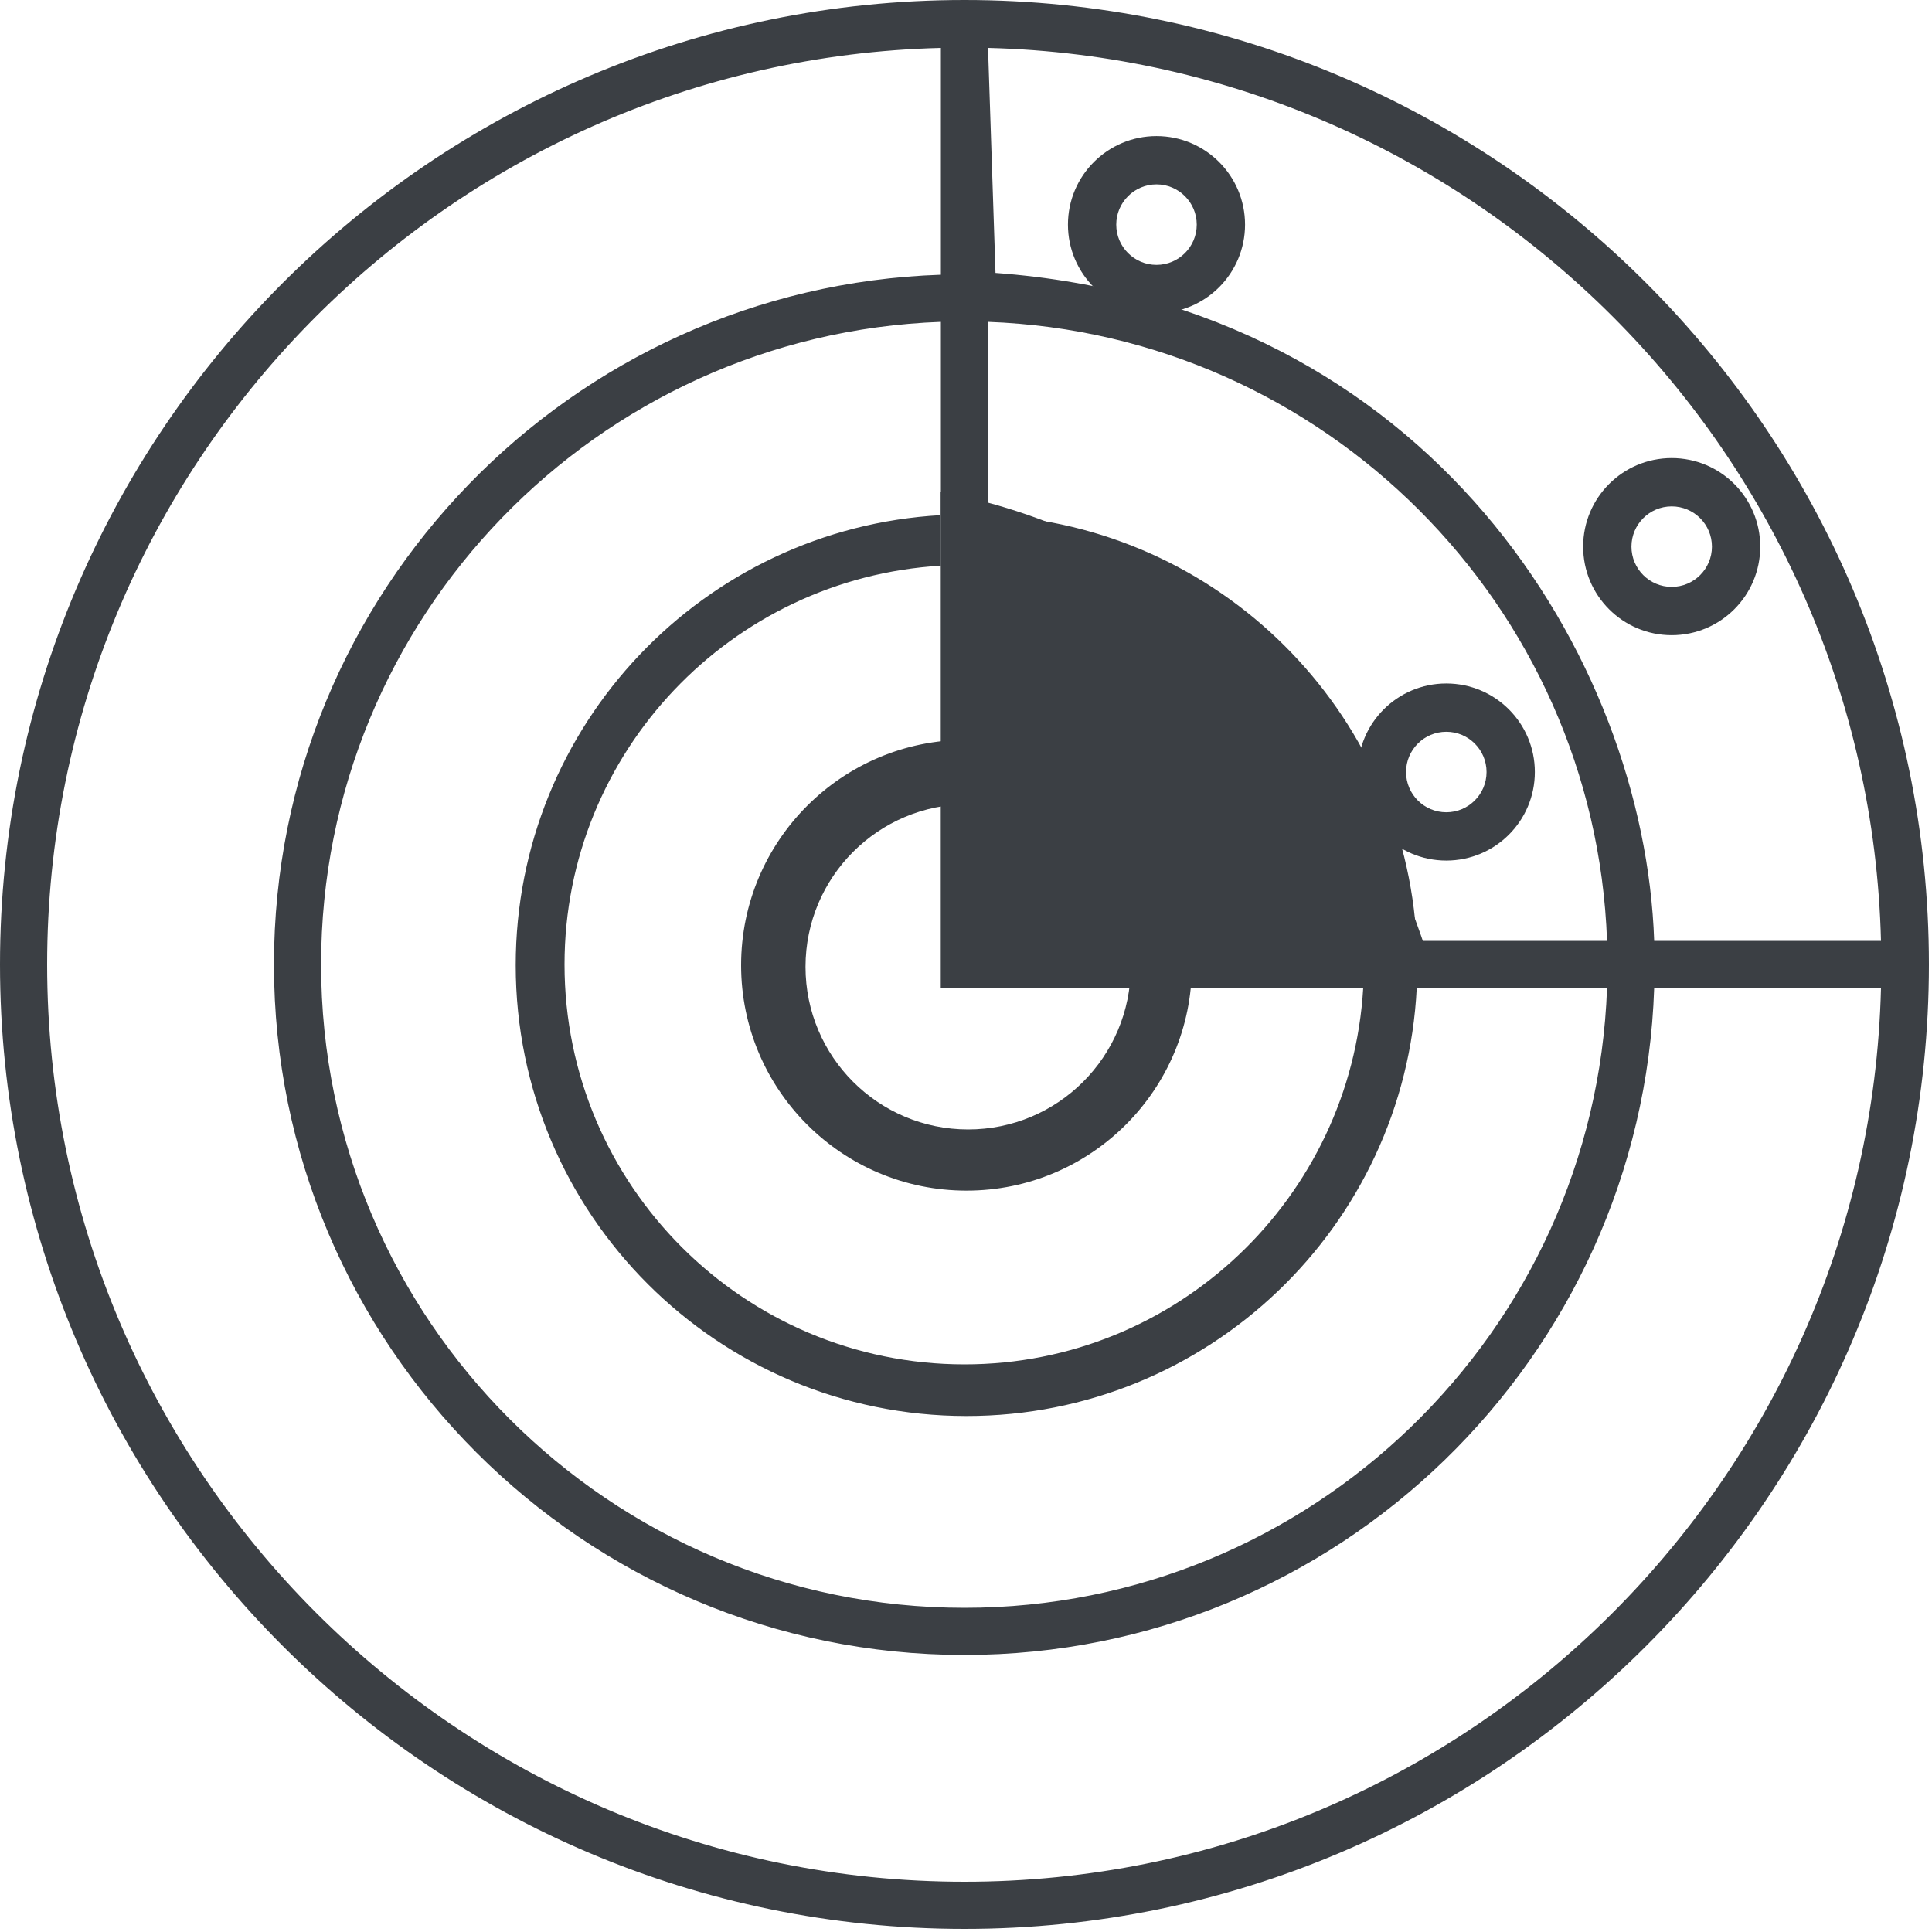
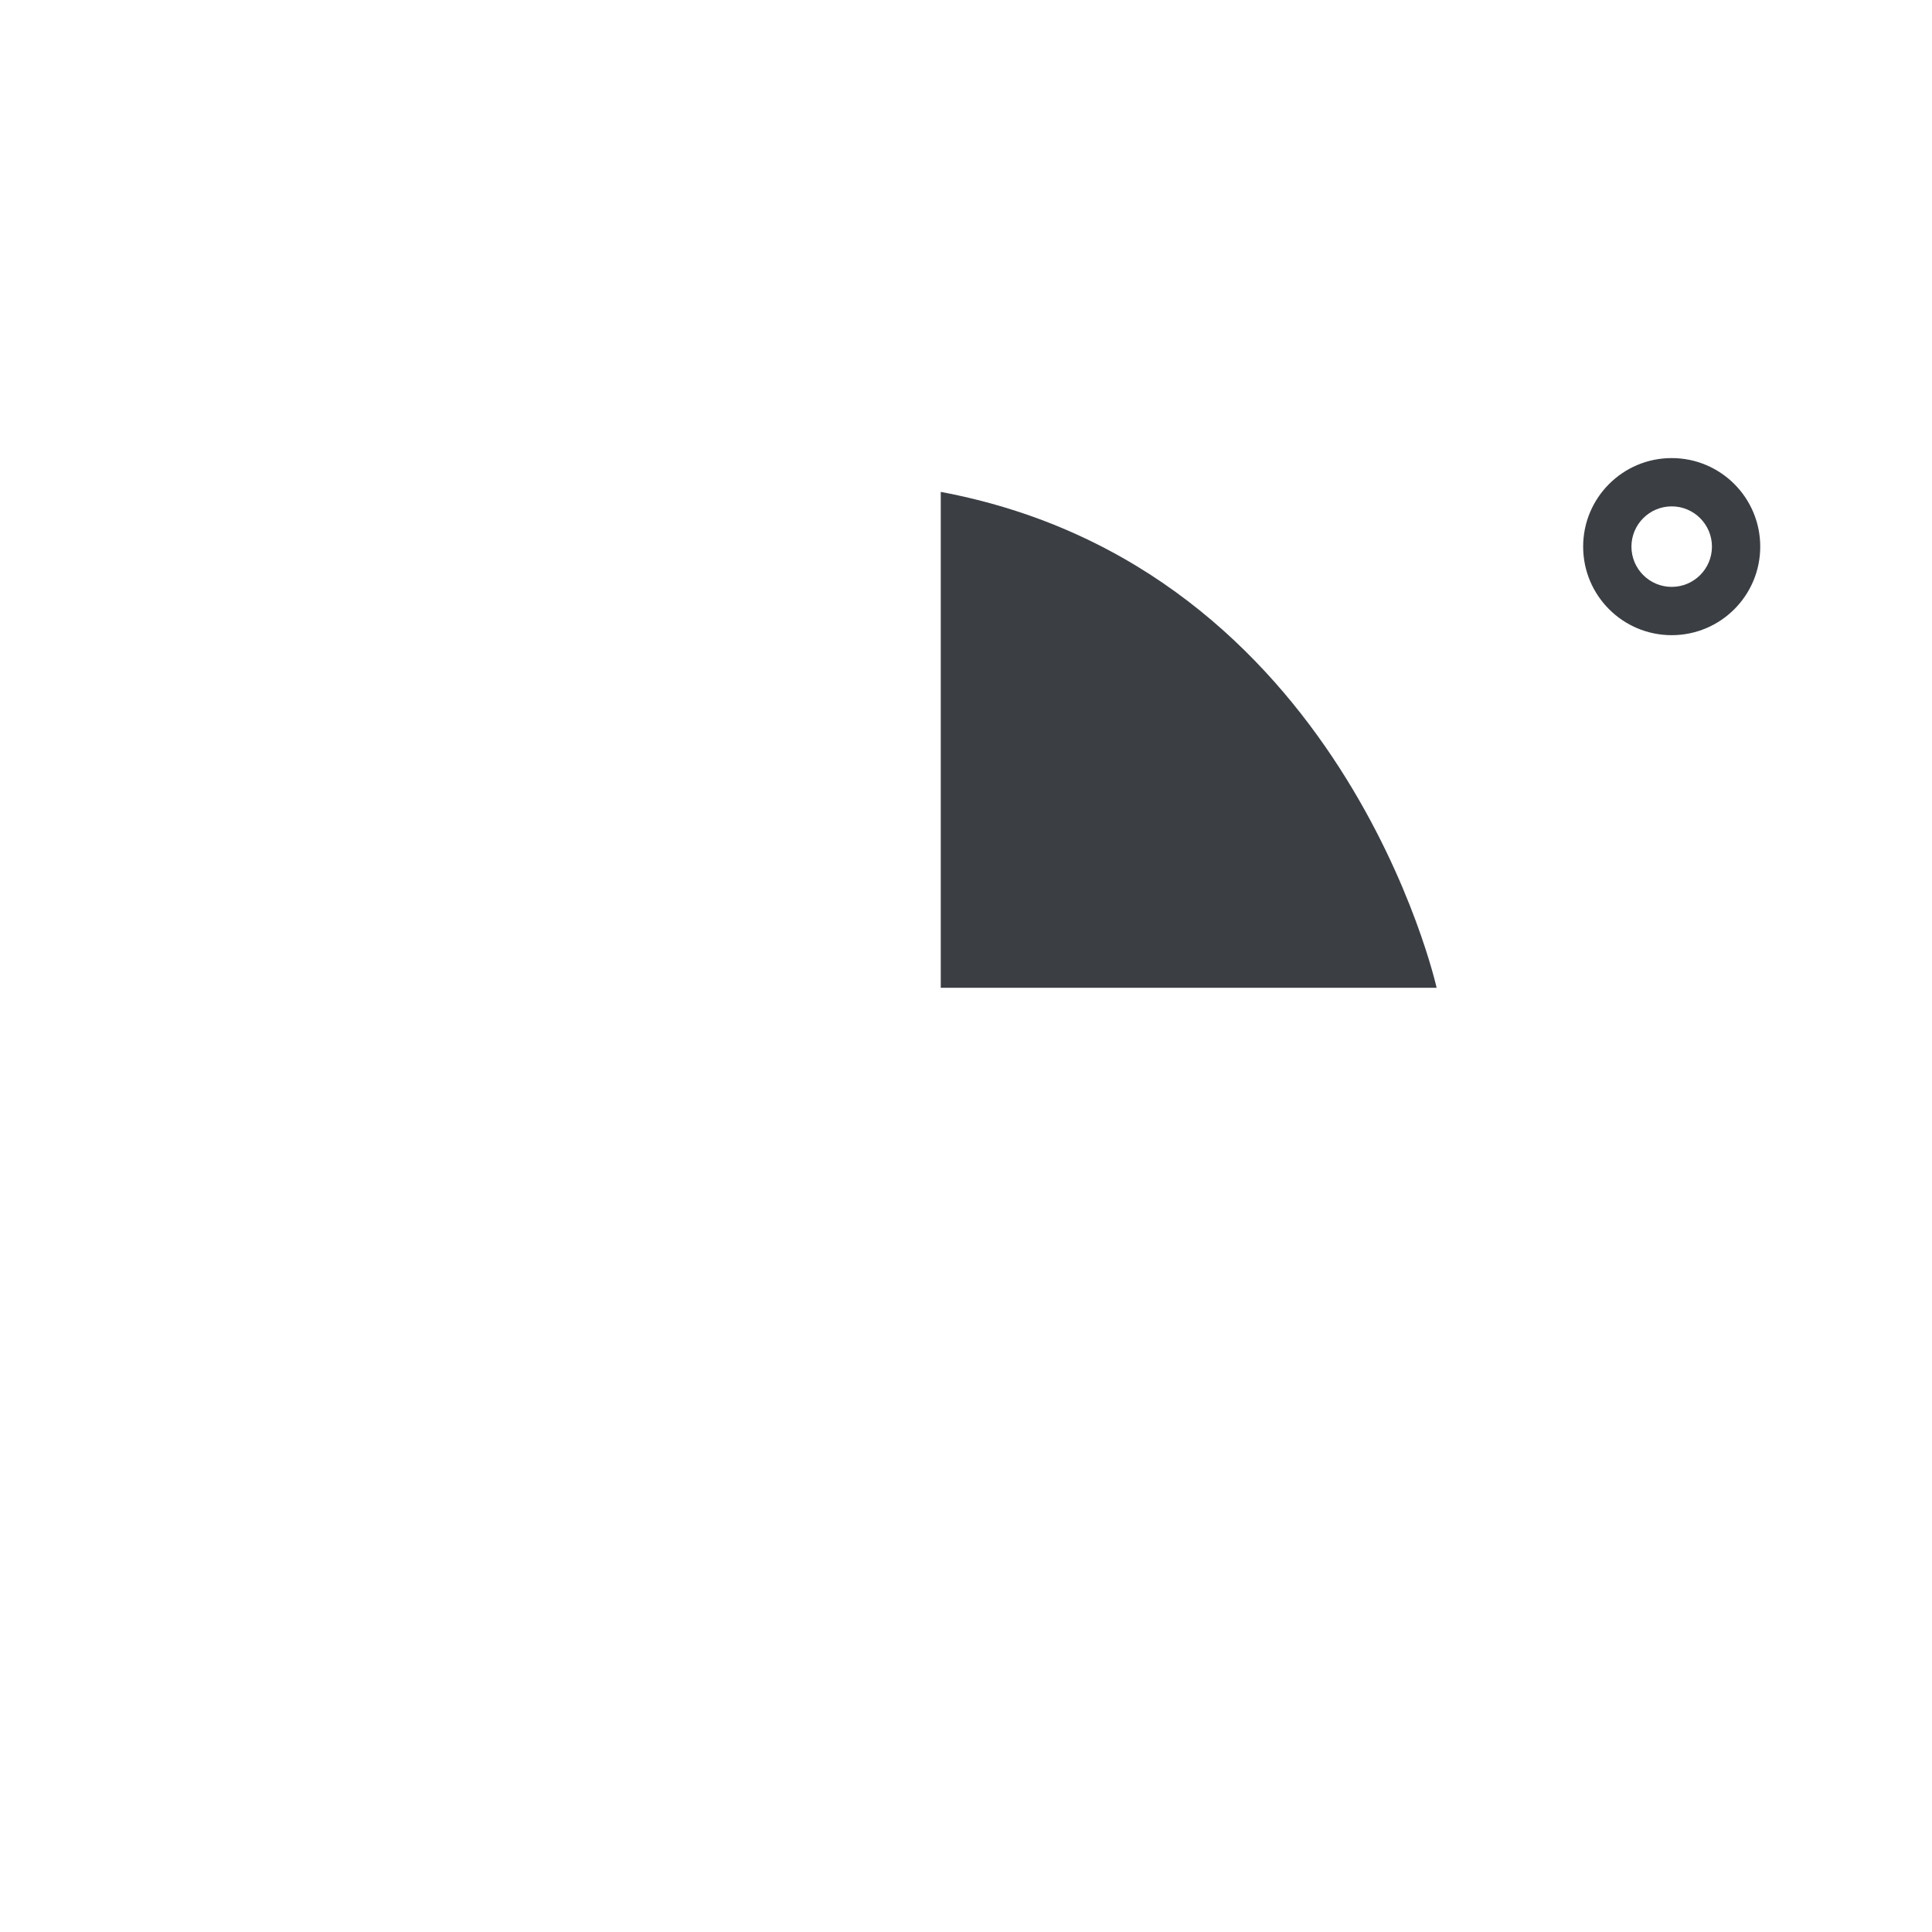
<svg xmlns="http://www.w3.org/2000/svg" fill="none" height="60" viewBox="0 0 60 60" width="60">
  <g clip-rule="evenodd" fill="#3b3f44" fill-rule="evenodd">
-     <path d="m0 29.952c0-16.512 13.44-29.952 29.952-29.952s29.952 13.44 29.952 29.952-13.44 29.952-29.952 29.952-29.952-13.44-29.952-29.952zm58.416-.732c-.384-15.12-12.6-27.348-27.732-27.732l.232 6.988c13.5 1 20.156 11.96 20.456 20.744zm-27.732-19.224c10.44.384 18.852 8.796 19.224 19.224h-5.912c-.381-7.16-6.141-12.892-13.312-13.228zm-1.464 6.002v-6.002c-10.68.384-19.248 9.18-19.248 19.956 0 11.016 8.964 19.98 19.98 19.98 10.764 0 19.572-8.568 19.956-19.248h-5.91c.012-.234.018-.471.018-.708 0-.254-.007-.506-.02-.756h-1.66c-.372-6.264-5.388-11.28-11.652-11.652v-1.576c-.221-.01-.444-.016-.668-.016-.267 0-.532.007-.796.022zm0 0c-7.362.413-13.204 6.513-13.204 13.978 0 7.732 6.268 14 14 14 7.495 0 13.614-5.889 13.982-13.292h-1.662c-.384 6.504-5.784 11.688-12.384 11.688-6.852 0-12.42-5.568-12.42-12.42 0-6.6 5.184-12 11.688-12.384zm.732 42.442c-15.708 0-28.488-12.78-28.488-28.488 0-15.456 12.384-28.08 27.756-28.464v7.044c-11.484.384-20.712 9.84-20.712 21.42 0 11.82 9.612 21.444 21.444 21.444 11.58 0 21.036-9.228 21.42-20.712h7.044c-.384 15.372-12.996 27.756-28.464 27.756zm7.064-28.464c0 3.866-3.134 7-7 7s-7-3.134-7-7 3.134-7 7-7 7 3.134 7 7zm-6.95 5.1c2.789 0 5.05-2.261 5.05-5.05s-2.261-5.05-5.05-5.05-5.05 2.261-5.05 5.05 2.261 5.05 5.05 5.05z" />
-     <path d="m33.166 6.976c0-1.519 1.231-2.75 2.75-2.75s2.75 1.231 2.75 2.75c0 1.519-1.231 2.75-2.75 2.75s-2.75-1.231-2.75-2.75zm4 0c0-.69-.56-1.25-1.25-1.25-.69 0-1.25.56-1.25 1.25 0 .69.56 1.25 1.25 1.25.69 0 1.25-.56 1.25-1.25z" />
-     <path d="m42.166 23.976c0-1.519 1.231-2.75 2.75-2.75s2.75 1.231 2.75 2.75-1.231 2.75-2.75 2.75-2.75-1.231-2.75-2.75zm4 0c0-.69-.56-1.25-1.25-1.25-.69 0-1.25.56-1.25 1.25 0 .69.56 1.25 1.25 1.25.69 0 1.25-.56 1.25-1.25z" />
    <path d="m49.166 16.976c0-1.519 1.231-2.75 2.75-2.75s2.75 1.231 2.75 2.75-1.231 2.75-2.75 2.75-2.75-1.231-2.75-2.75zm4 0c0-.69-.56-1.25-1.25-1.25-.69 0-1.25.56-1.25 1.25 0 .69.56 1.25 1.25 1.25.69 0 1.25-.56 1.25-1.25z" />
    <path d="m29.216 15.276v15.4h15.4s-2.9-13.056-15.4-15.4z" />
  </g>
</svg>